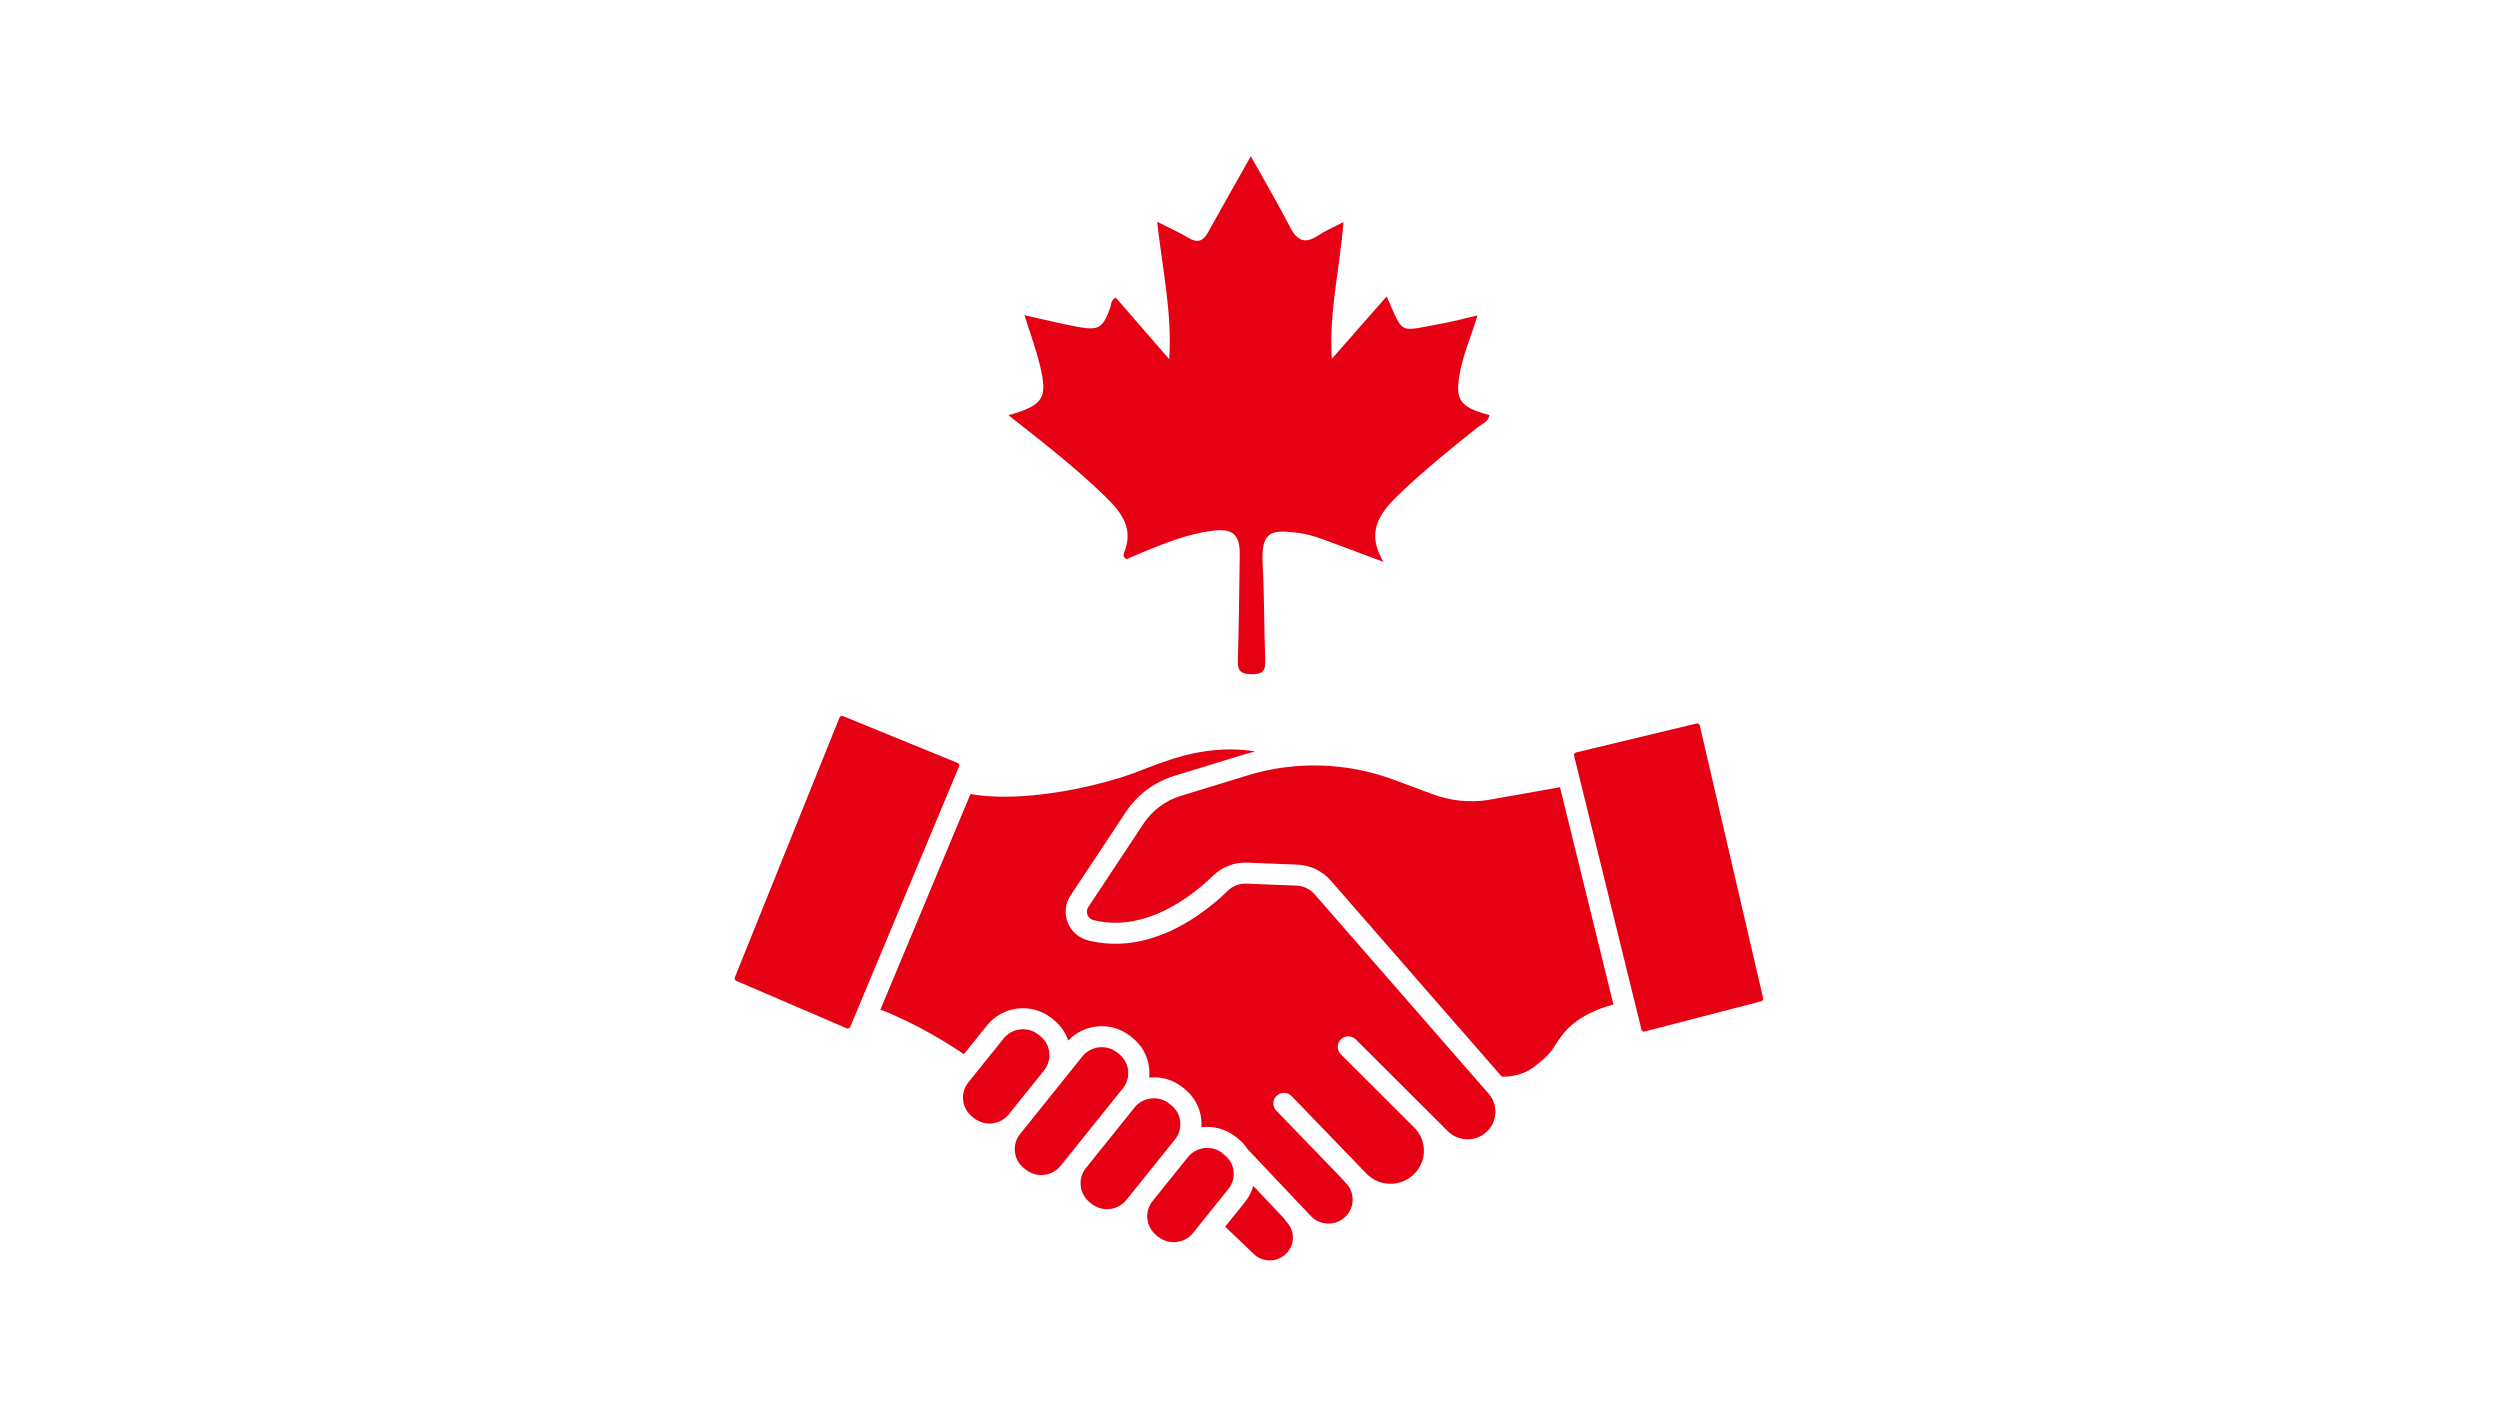
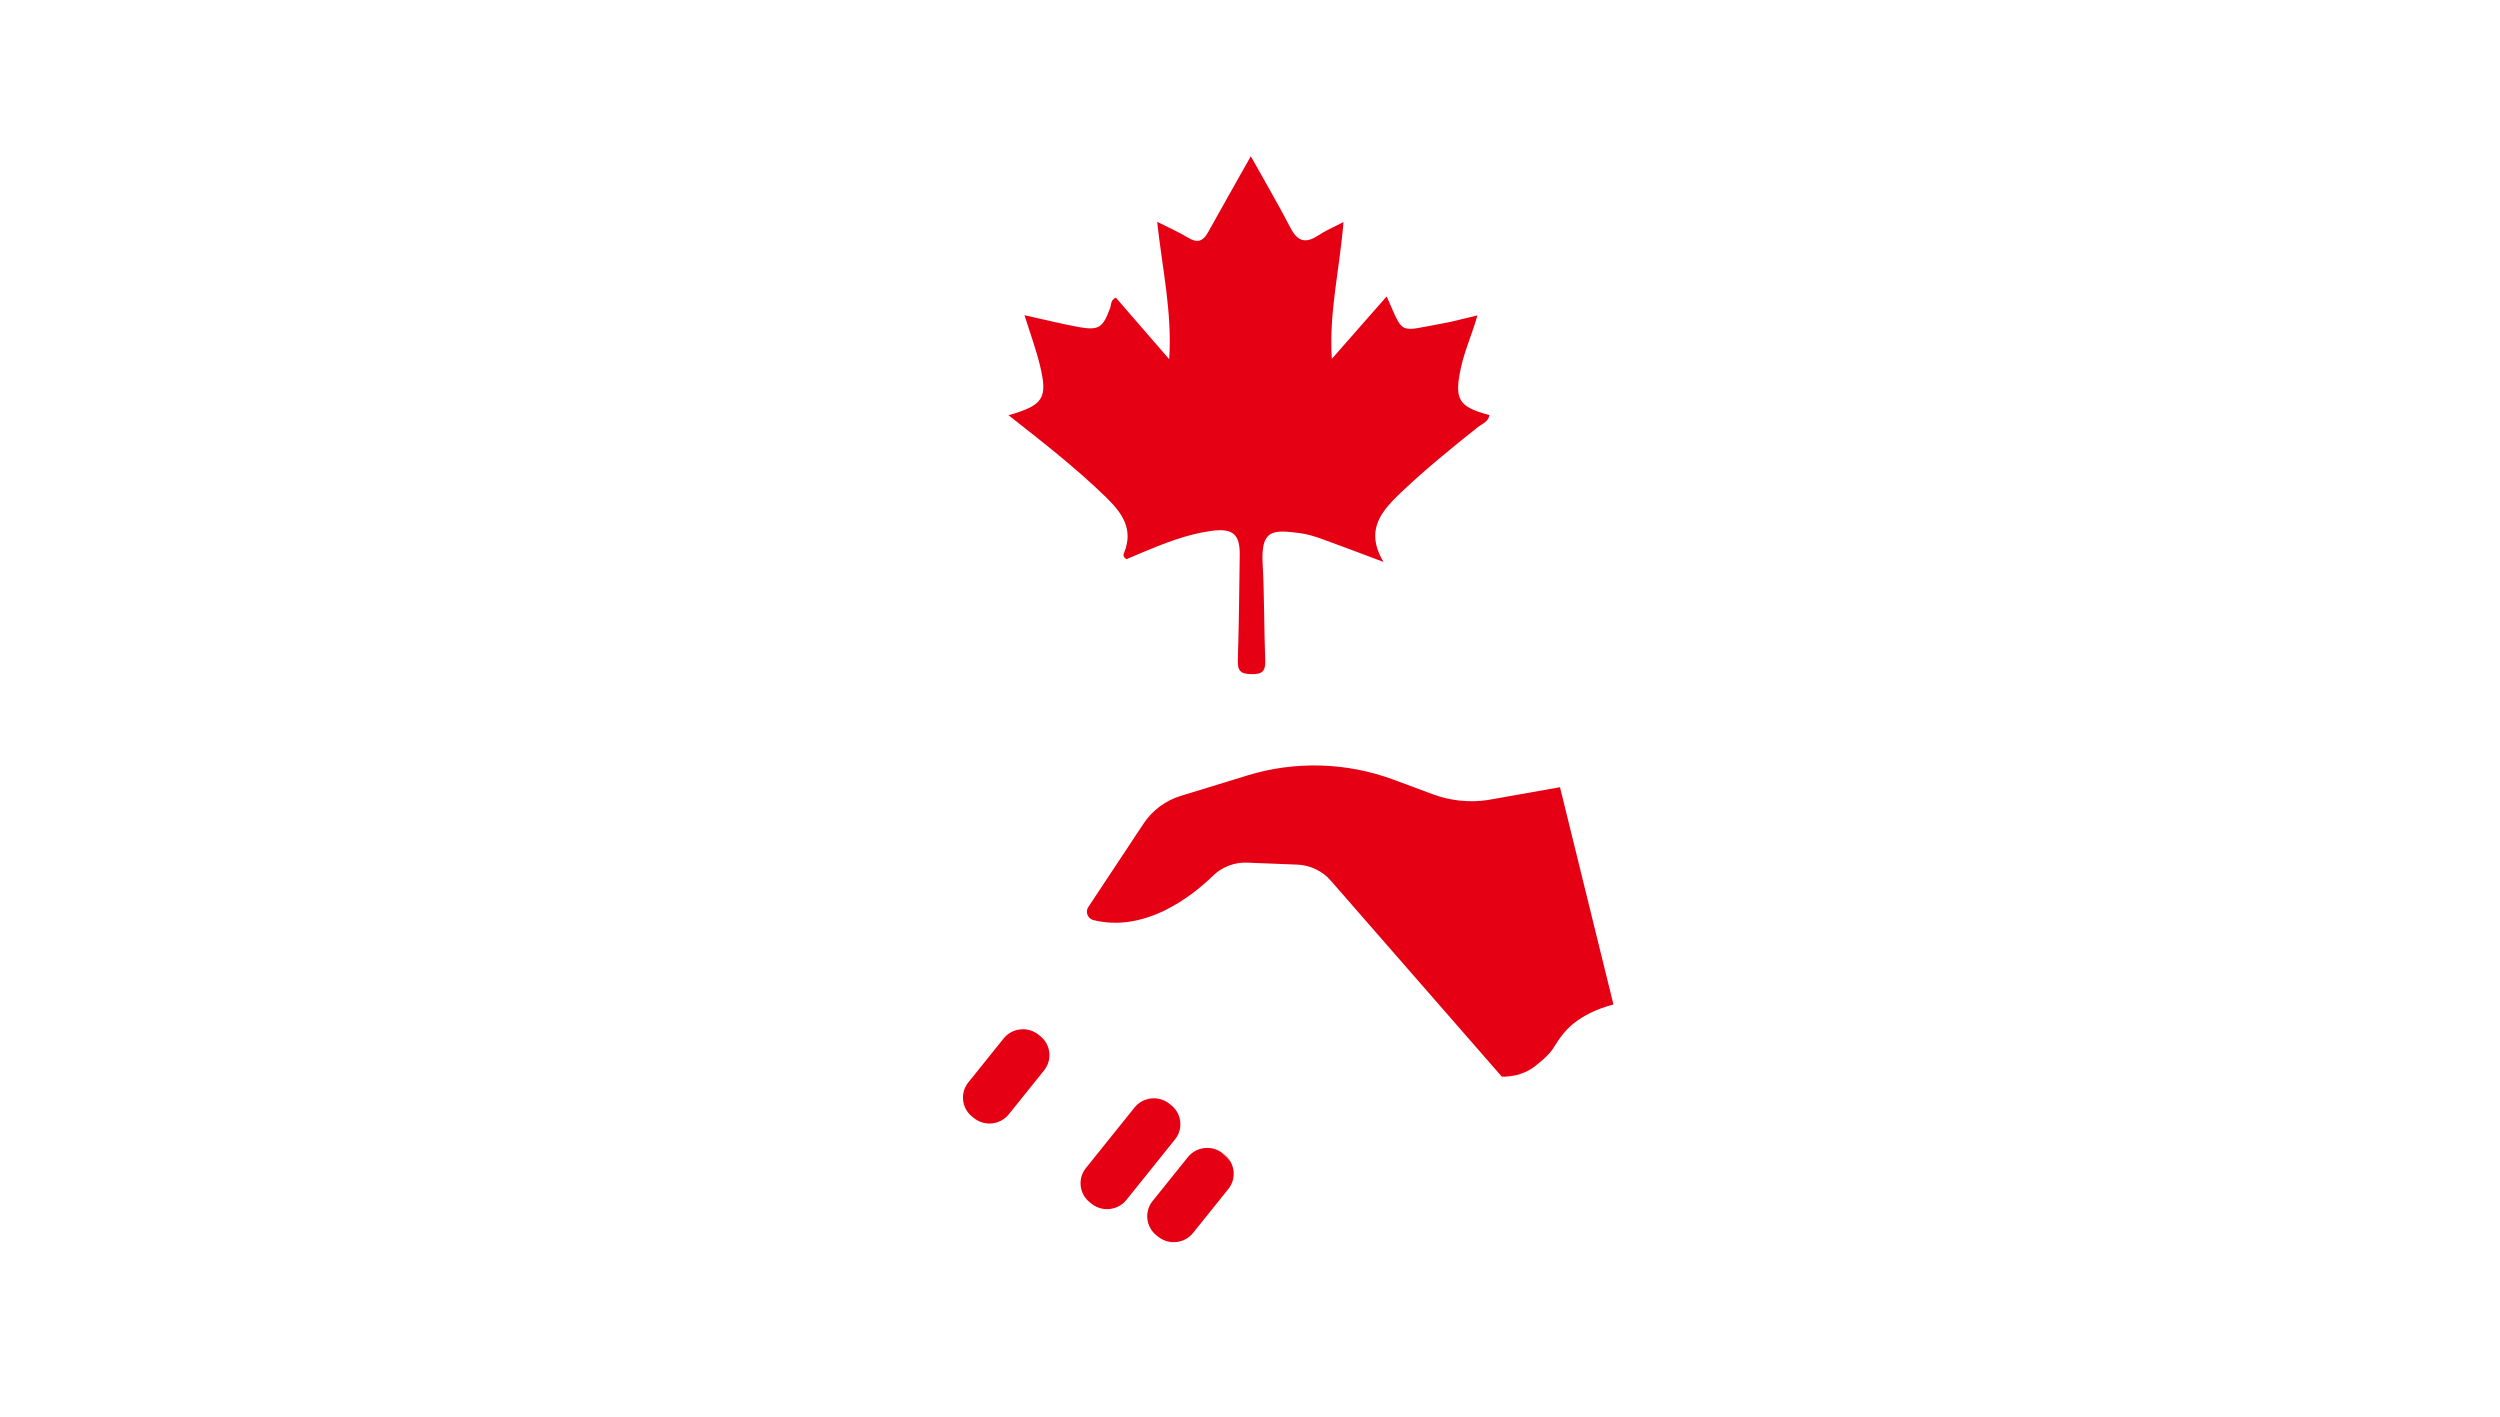
<svg xmlns="http://www.w3.org/2000/svg" width="240" height="136" viewBox="0 0 240 136" fill="none">
  <path d="M96.824 39.86C100.166 38.903 100.605 38.242 99.833 35.066C99.45 33.491 98.882 31.959 98.35 30.26C100.154 30.655 101.828 31.075 103.521 31.39C105.486 31.748 105.875 31.471 106.573 29.568C106.69 29.253 106.598 28.826 107.117 28.567C108.809 30.525 110.527 32.502 112.244 34.485C112.541 29.975 111.565 25.725 111.089 21.295C112.146 21.827 113.159 22.278 114.098 22.84C114.969 23.359 115.494 23.155 115.964 22.315C117.304 19.893 118.676 17.496 120.078 15C121.382 17.335 122.698 19.578 123.89 21.882C124.576 23.204 125.354 23.396 126.553 22.599C127.226 22.148 127.986 21.833 128.974 21.314C128.622 25.787 127.566 29.963 127.856 34.448C129.605 32.459 131.359 30.463 133.12 28.456C134.813 32.243 134.145 31.829 138.519 31.044C139.57 30.853 140.601 30.562 141.831 30.278C141.33 32.076 140.601 33.645 140.243 35.332C139.6 38.346 139.996 39.057 142.986 39.848C142.887 40.503 142.276 40.688 141.855 41.022C139.403 42.974 136.969 44.945 134.683 47.101C132.737 48.942 130.933 50.789 132.817 53.946C130.574 53.106 128.727 52.395 126.868 51.728C126.194 51.487 125.496 51.271 124.786 51.178C122.098 50.826 121.036 50.863 121.215 54.168C121.382 57.245 121.345 60.334 121.462 63.411C121.499 64.424 121.184 64.733 120.165 64.72C119.176 64.708 118.799 64.467 118.83 63.429C118.935 60.037 118.972 56.646 119.015 53.254C119.04 51.296 118.336 50.696 116.365 50.956C113.943 51.271 111.707 52.185 109.477 53.112C109.007 53.303 108.544 53.507 108.148 53.68C107.821 53.495 107.821 53.279 107.901 53.093C108.859 50.783 107.71 49.226 106.134 47.694C103.255 44.895 100.092 42.436 96.806 39.854L96.824 39.86Z" fill="#E60013" />
-   <path d="M117.617 117.762L120.366 120.385C121.223 121.203 122.569 121.206 123.43 120.391C124.265 119.6 124.351 118.33 123.63 117.436L123.175 116.873L120.314 113.848C120.158 114.407 119.889 114.934 119.513 115.402L117.617 117.762V117.762Z" fill="#E60013" />
-   <path d="M109.86 73.828C109.357 74.022 108.882 74.206 108.427 74.366C106.026 75.21 101.048 76.484 96.433 76.484C95.307 76.484 94.204 76.407 93.165 76.231L84.522 96.918C88.091 98.311 91.136 100.251 92.531 101.205L94.756 98.436C95.489 97.524 96.536 96.949 97.706 96.817C98.875 96.686 100.026 97.013 100.947 97.739L101.121 97.877C101.809 98.419 102.288 99.125 102.549 99.895C104.101 98.25 106.701 98.036 108.509 99.461L108.684 99.6C109.605 100.326 110.185 101.363 110.318 102.522C110.353 102.831 110.355 103.14 110.325 103.442C111.476 103.327 112.606 103.654 113.512 104.369L113.687 104.507C114.608 105.233 115.188 106.271 115.321 107.43C115.351 107.694 115.356 107.958 115.339 108.217C116.477 108.075 117.669 108.368 118.634 109.129L118.809 109.267C119.195 109.572 119.521 109.933 119.78 110.334L125.835 116.736C126.707 117.658 128.177 117.709 129.112 116.85C129.567 116.432 129.831 115.862 129.853 115.248C129.876 114.634 129.656 114.046 129.234 113.596L128.426 112.734L122.523 106.619C122.134 106.216 122.149 105.578 122.555 105.193C122.962 104.808 123.606 104.823 123.994 105.225L131.171 112.66C131.782 113.293 132.604 113.641 133.487 113.641H133.497C134.384 113.638 135.207 113.285 135.816 112.647C136.984 111.422 136.986 109.546 135.844 108.32L128.716 101.209C128.319 100.813 128.321 100.175 128.72 99.782C129.12 99.39 129.764 99.392 130.16 99.787L136.51 106.121L137.193 106.798C137.225 106.83 137.255 106.863 137.286 106.895L138.989 108.594C140.024 109.625 141.716 109.635 142.762 108.615C143.763 107.638 143.828 106.048 142.909 104.995L126.204 85.85C125.766 85.348 125.131 85.045 124.46 85.018L119.648 84.828C118.987 84.802 118.342 85.049 117.874 85.505C116.77 86.582 114.981 88.097 112.729 89.199C109.913 90.576 107.139 90.942 104.482 90.287C103.579 90.065 102.838 89.42 102.499 88.562C102.161 87.707 102.263 86.738 102.772 85.969L108.078 77.957C109.175 76.3 110.833 75.064 112.744 74.478L119.174 72.507C119.61 72.373 120.049 72.253 120.491 72.145C119.827 72.023 119.044 71.944 118.132 71.944C114.741 71.944 112.034 72.989 109.858 73.828H109.86Z" fill="#E60013" />
  <path d="M142.814 76.805C141.055 77.065 139.245 76.876 137.579 76.259L133.74 74.835C129.283 73.182 124.325 73.04 119.779 74.434L113.349 76.406C111.888 76.854 110.622 77.798 109.783 79.064L104.477 87.077C104.327 87.303 104.298 87.577 104.398 87.828C104.498 88.082 104.709 88.265 104.977 88.331C107.154 88.867 109.459 88.551 111.831 87.391C113.84 86.408 115.452 85.041 116.449 84.069C117.315 83.223 118.512 82.766 119.732 82.814L124.544 83.004C125.775 83.052 126.942 83.609 127.747 84.532L144.176 103.361C144.798 103.374 146.144 103.285 147.297 102.402C148.682 101.342 148.994 100.834 149.295 100.344C149.39 100.19 149.488 100.03 149.612 99.857L149.657 99.793C150.188 99.045 151.383 97.364 154.89 96.43L149.759 75.571L142.813 76.804L142.814 76.805Z" fill="#E60013" />
-   <path d="M151.11 72.545L157.578 98.836C157.599 98.922 157.654 98.97 157.696 98.995C157.738 99.02 157.806 99.045 157.893 99.023L169.073 96.124C169.158 96.102 169.205 96.047 169.23 96.006C169.254 95.964 169.279 95.897 169.257 95.813L169.25 95.783L163.175 69.63C163.142 69.521 163.039 69.449 162.928 69.449C162.908 69.449 162.888 69.451 162.868 69.456L151.298 72.236C151.162 72.269 151.077 72.408 151.11 72.545Z" fill="#E60013" />
-   <path d="M91.93 73.244L80.928 68.746C80.801 68.693 80.655 68.75 80.596 68.871L70.553 93.81L70.547 93.824C70.491 93.953 70.551 94.104 70.681 94.16L81.282 98.718C81.364 98.753 81.436 98.739 81.481 98.72C81.527 98.702 81.588 98.663 81.623 98.582L92.07 73.578C92.124 73.448 92.061 73.298 91.93 73.244H91.93Z" fill="#E60013" />
  <path d="M117.32 110.673C116.894 110.354 116.392 110.198 115.894 110.198C115.196 110.198 114.504 110.502 114.037 111.083L110.648 115.301C109.835 116.314 110.005 117.793 111.028 118.6L111.202 118.738C111.698 119.128 112.317 119.304 112.946 119.234C113.576 119.162 114.139 118.853 114.533 118.362L117.921 114.146C118.315 113.655 118.493 113.042 118.421 112.418C118.386 112.111 118.292 111.819 118.146 111.555L117.391 110.757C117.365 110.73 117.342 110.701 117.32 110.672L117.32 110.673Z" fill="#E60013" />
-   <path d="M108.296 102.749C108.224 102.126 107.912 101.568 107.417 101.177L107.242 101.039C106.807 100.696 106.286 100.529 105.769 100.529C105.071 100.529 104.379 100.833 103.911 101.414L101.825 104.011L101.745 104.111L97.932 108.856C97.538 109.347 97.36 109.96 97.432 110.584C97.503 111.207 97.815 111.765 98.311 112.156L98.486 112.293C99.508 113.1 101.002 112.931 101.816 111.919L102.655 110.874L104.632 108.414L107.796 104.477C108.19 103.986 108.369 103.373 108.297 102.749H108.296Z" fill="#E60013" />
  <path d="M99.853 99.455L99.679 99.317C99.183 98.927 98.564 98.75 97.935 98.822C97.306 98.893 96.743 99.202 96.348 99.693L92.96 103.909C92.566 104.4 92.388 105.013 92.46 105.637C92.532 106.26 92.844 106.818 93.339 107.209L93.514 107.347C94.01 107.738 94.628 107.913 95.258 107.843C95.887 107.772 96.45 107.463 96.845 106.972L100.193 102.805L100.232 102.755C101.046 101.742 100.876 100.262 99.854 99.456L99.853 99.455Z" fill="#E60013" />
  <path d="M113.3 107.657C113.228 107.034 112.916 106.476 112.42 106.085L112.246 105.947C111.822 105.613 111.308 105.436 110.774 105.436C110.684 105.436 110.593 105.441 110.502 105.451C109.873 105.523 109.309 105.831 108.915 106.322L105.93 110.038L104.248 112.131C103.434 113.145 103.604 114.625 104.627 115.431L104.801 115.568C105.824 116.375 107.318 116.207 108.132 115.194L109.054 114.046C109.054 114.046 109.055 114.045 109.056 114.044L112.444 109.827L112.798 109.386C113.193 108.895 113.371 108.282 113.299 107.658L113.3 107.657Z" fill="#E60013" />
  <path d="M117.542 110.845L117.367 110.707C117.352 110.694 117.336 110.683 117.32 110.671C117.342 110.701 117.366 110.729 117.392 110.756L118.147 111.554C117.998 111.284 117.793 111.043 117.543 110.845H117.542Z" fill="#E60013" />
</svg>